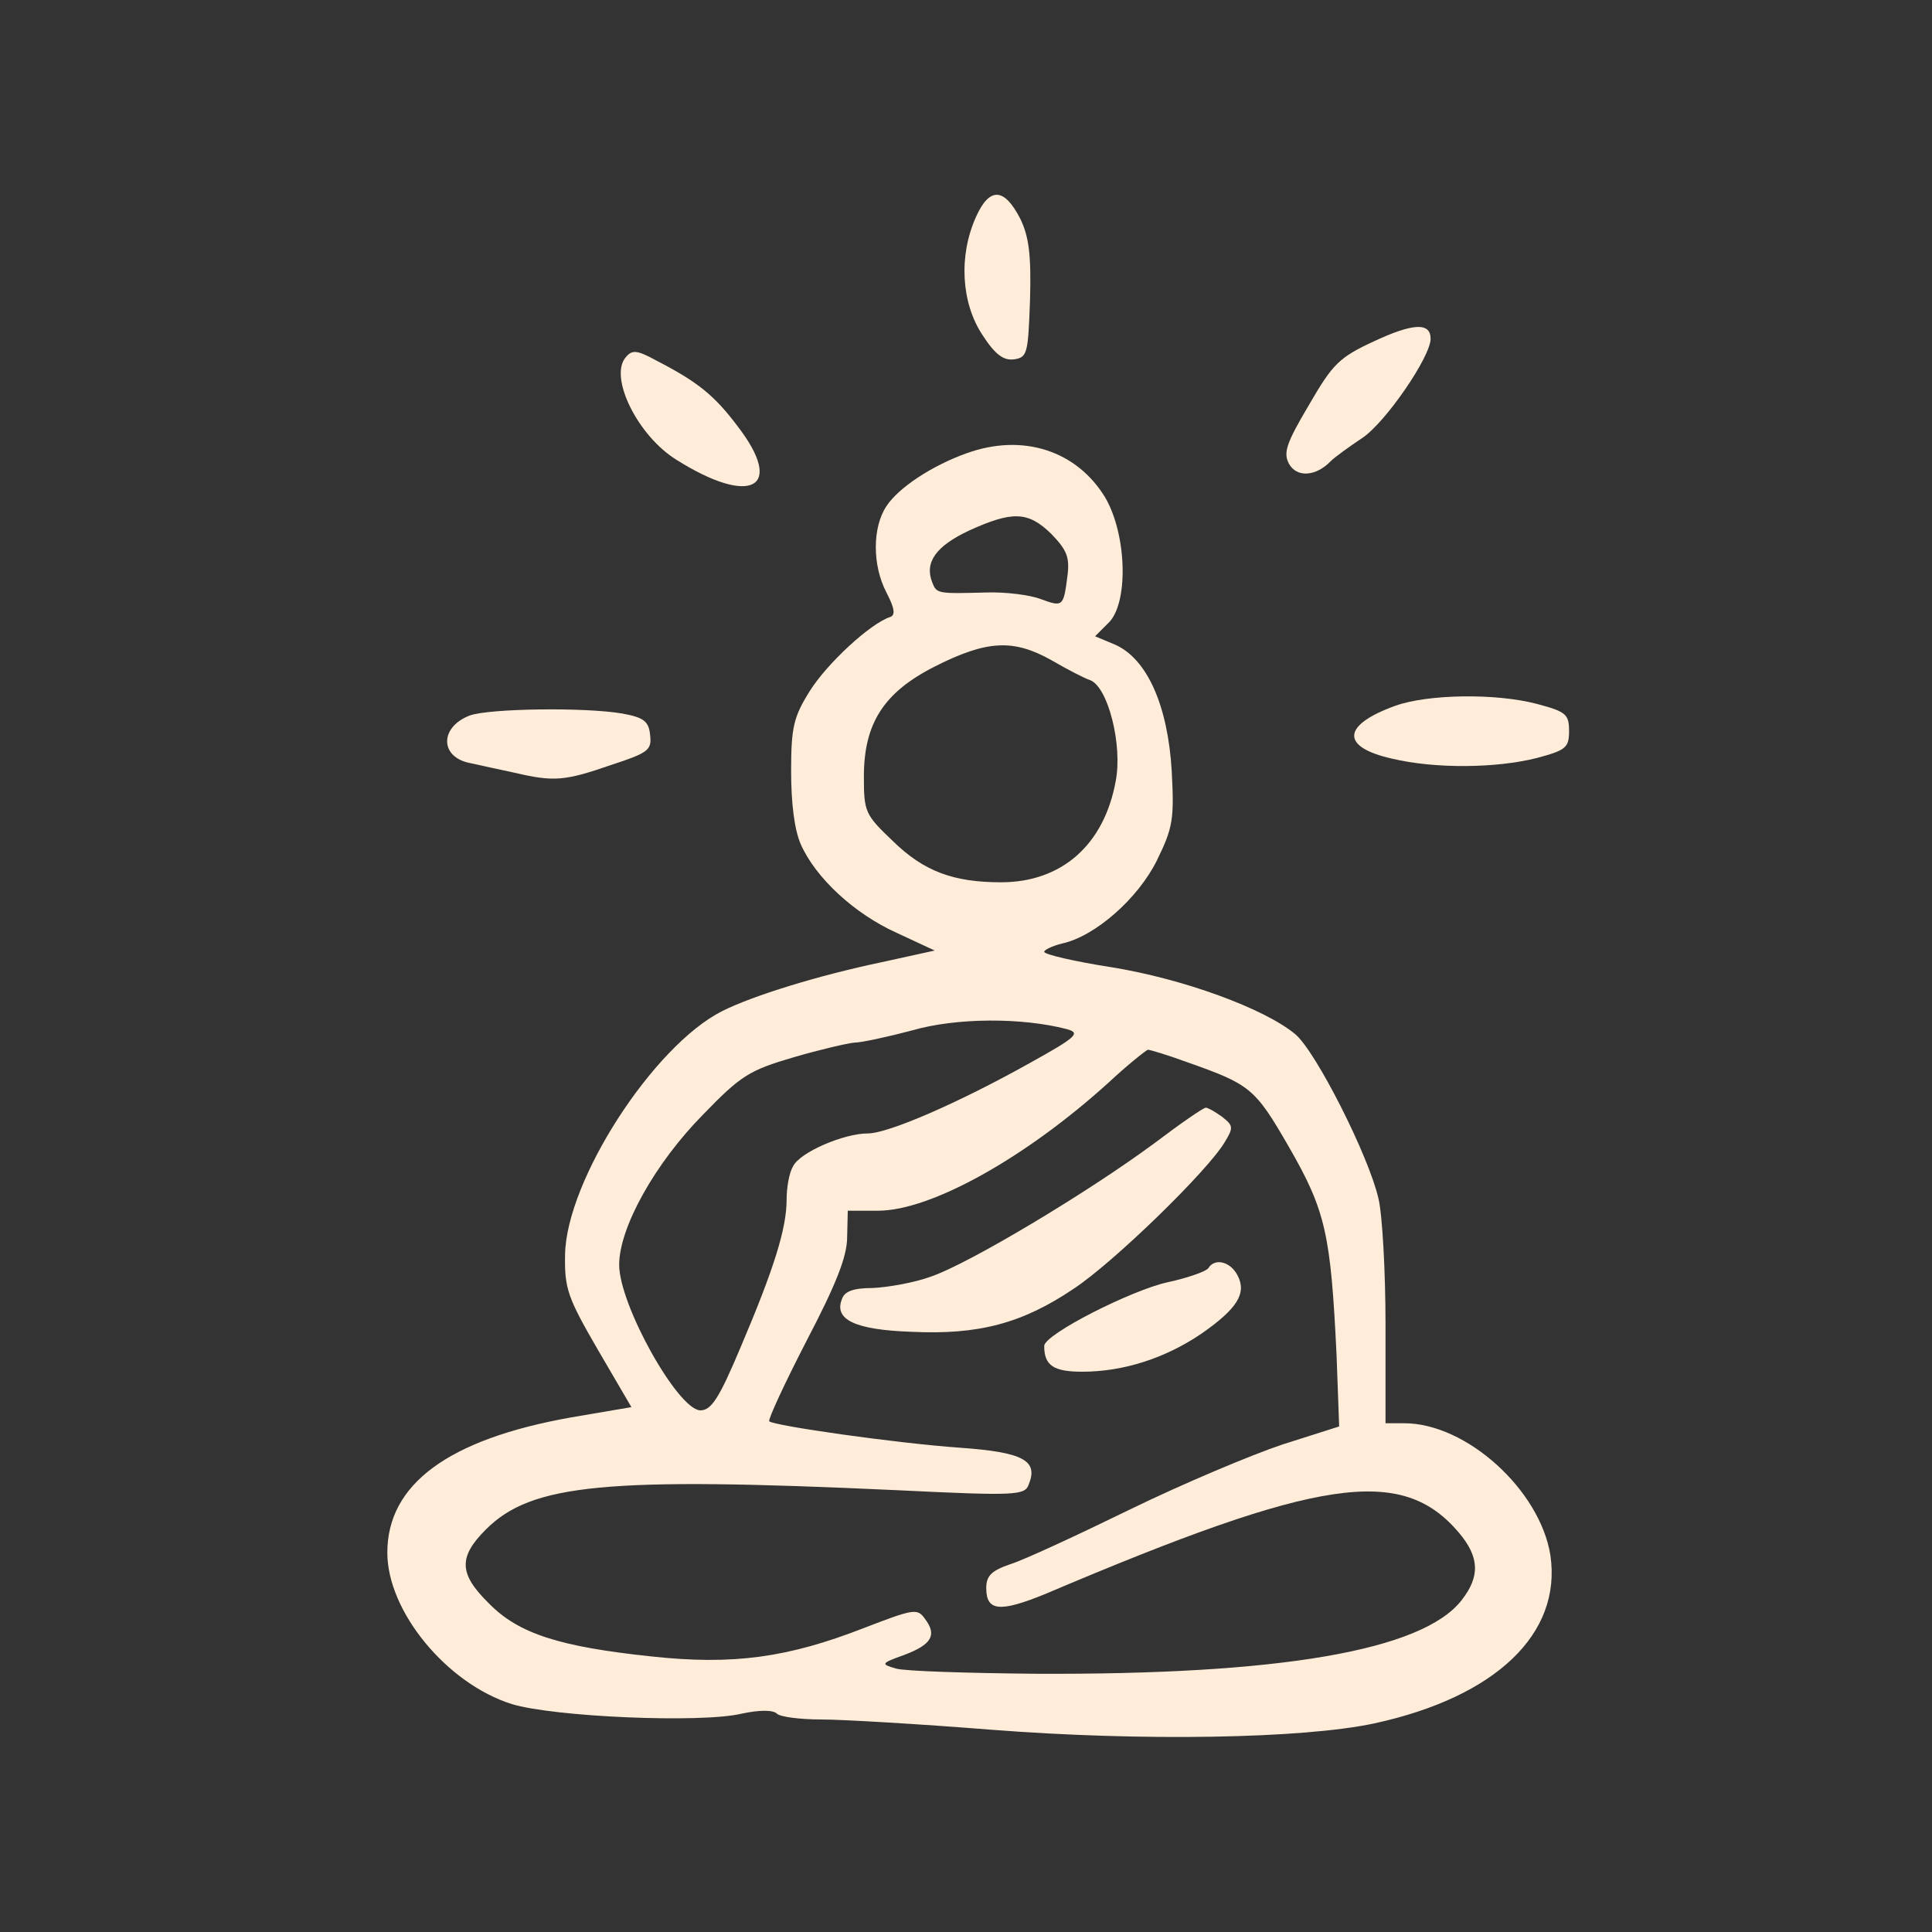
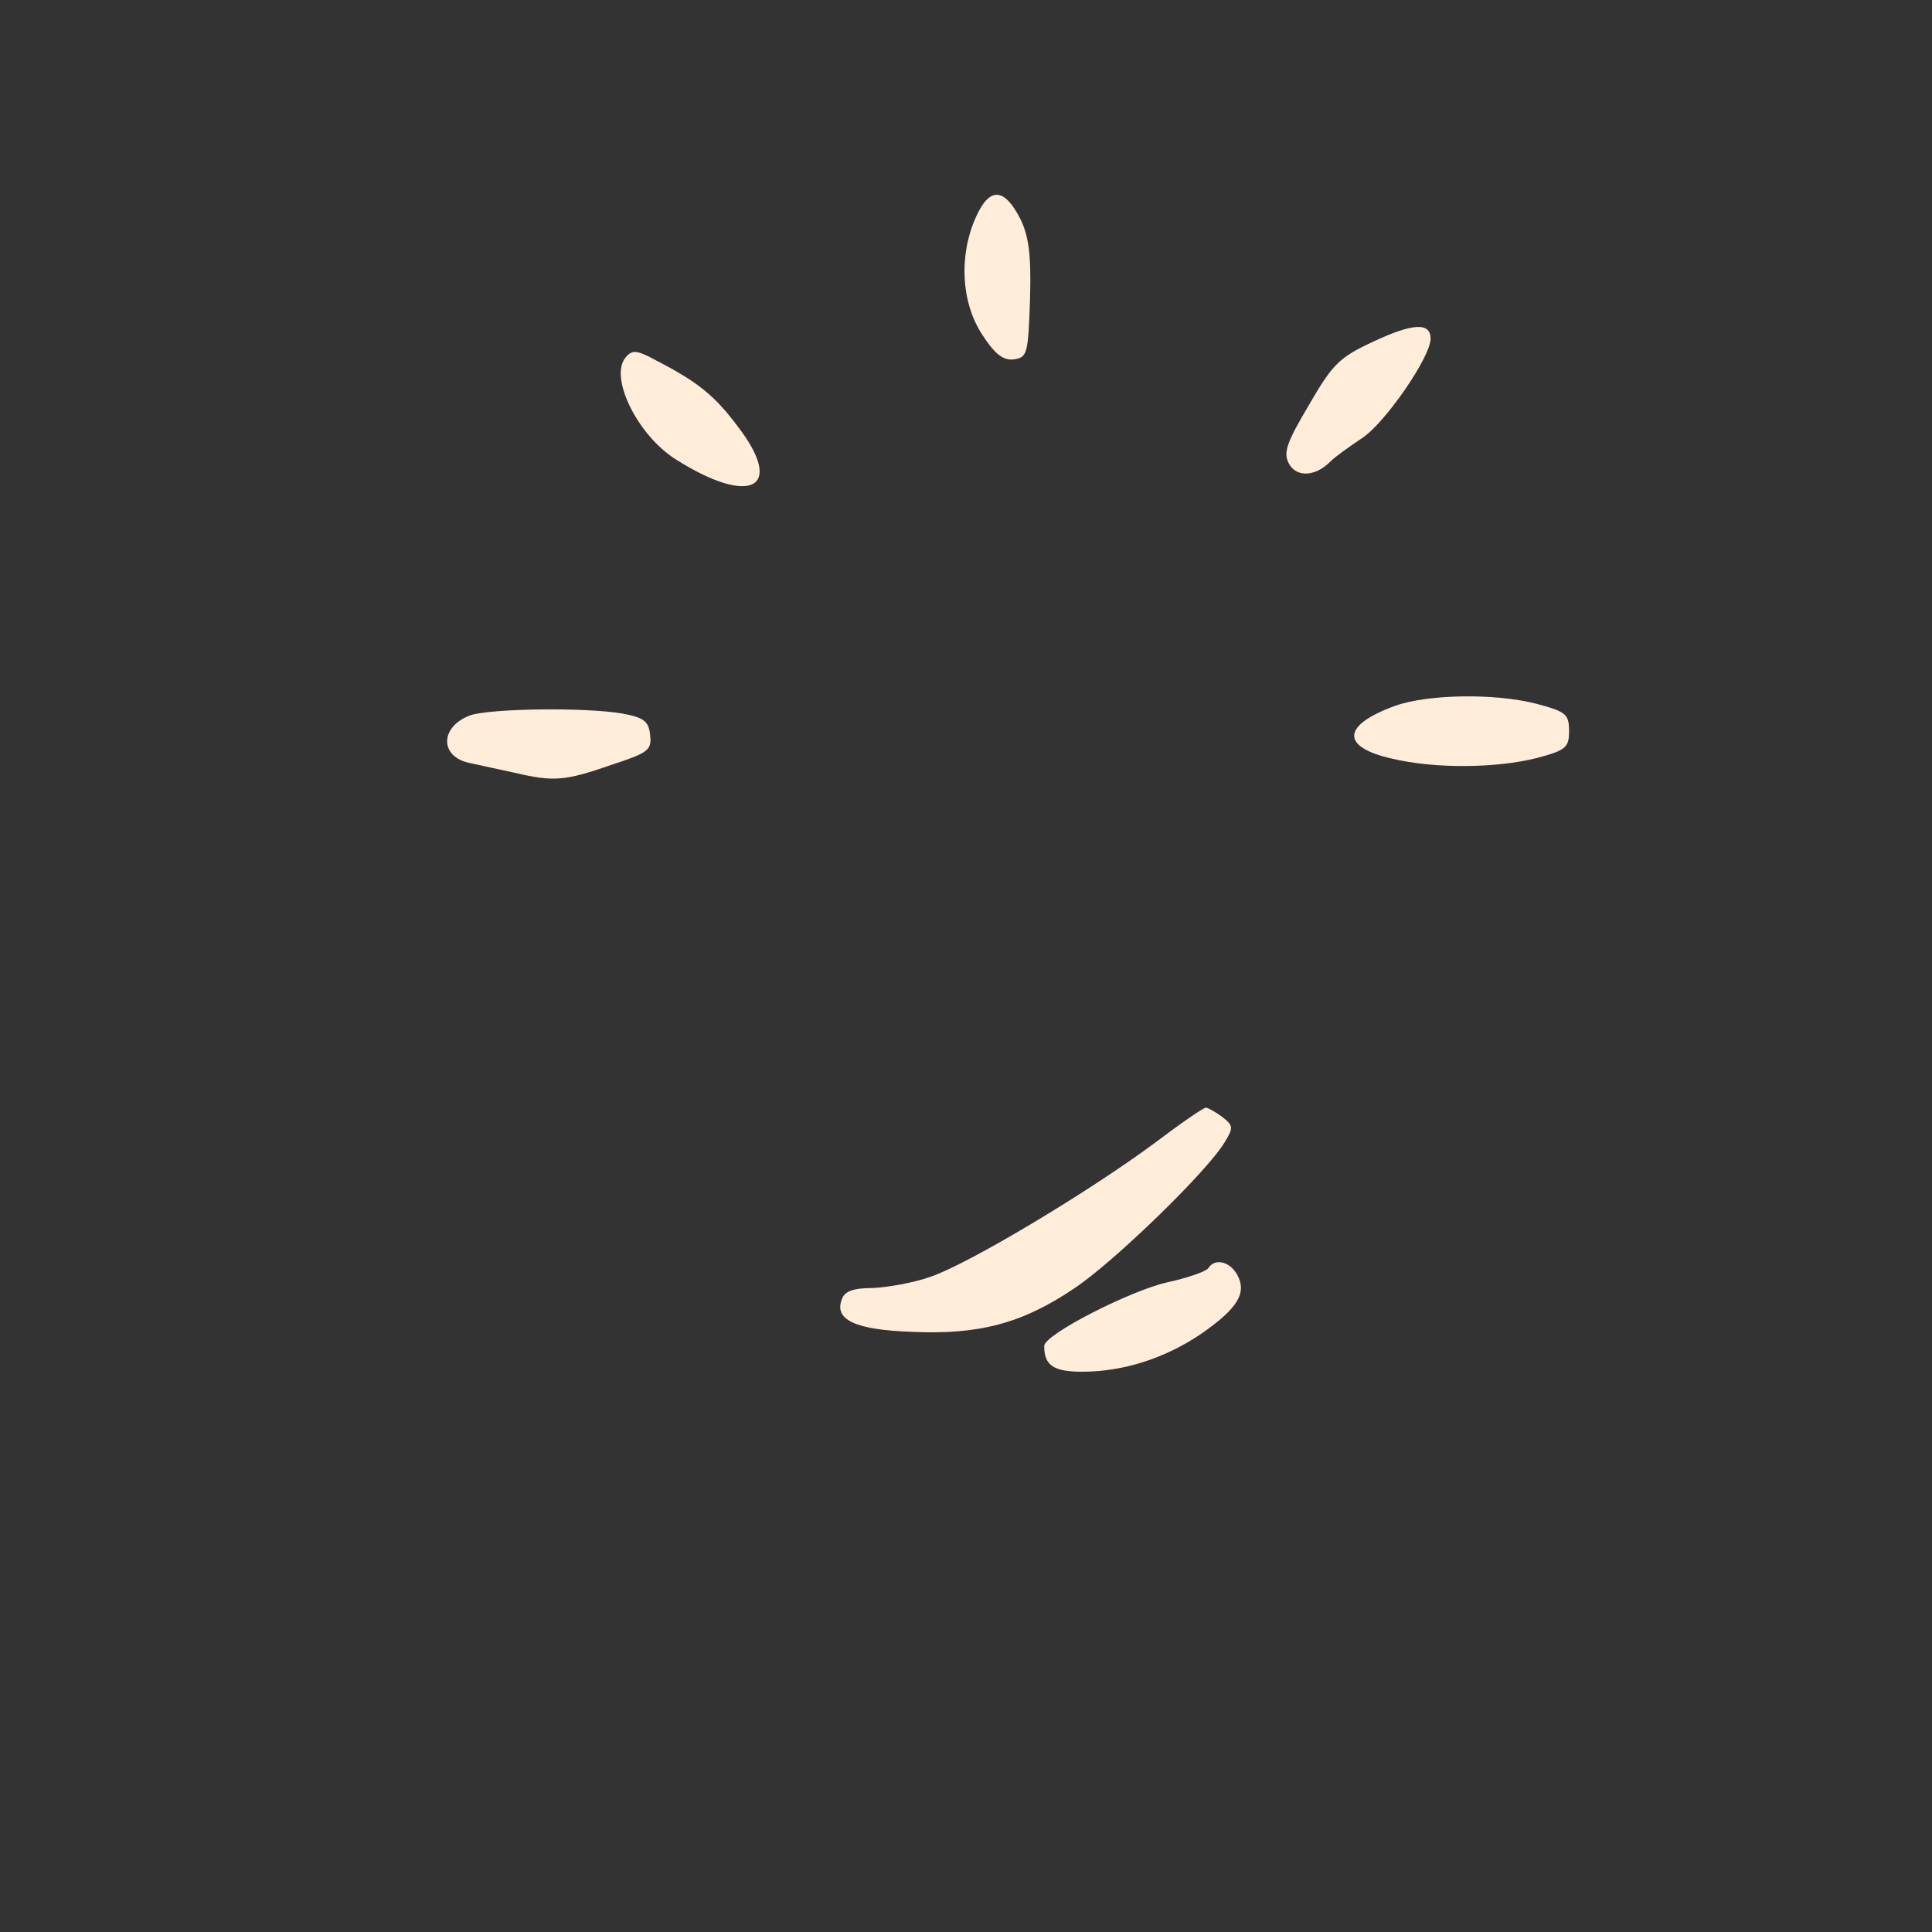
<svg xmlns="http://www.w3.org/2000/svg" data-bbox="75.18 37.811 229.375 299.337" height="500" viewBox="0 0 375 375" width="500" data-type="color">
  <rect x="0" y="0" width="375" height="375" fill="#333333" stroke="none" />
  <g>
    <defs>
      <clipPath id="91fd3e24-b857-43f7-8f97-b55361731ed3">
        <path d="M187 37.5h13V70h-13Zm0 0" />
      </clipPath>
      <clipPath id="6bcd7f51-6086-4b68-839c-d3f736bdc10d">
-         <path d="M75 86h227v251.5H75Zm0 0" />
-       </clipPath>
+         </clipPath>
    </defs>
    <g clip-path="url(#91fd3e24-b857-43f7-8f97-b55361731ed3)">
      <path d="M189.43 42.125c-3.375 7.5-2.875 16.625 1.25 22.875 2.5 3.875 4.125 5 6.125 4.75 2.625-.375 2.75-1.125 3.125-11.625.25-8.75-.25-12.25-1.875-15.625q-4.687-9.187-8.625-.375" fill="#ffedd9" data-color="1" />
    </g>
    <path d="M266.68 66.25c-6.75 3.125-8 4.375-12.625 12.375-4.375 7.375-5 9.25-3.875 11.375 1.5 2.75 5.25 2.5 8.125-.5.75-.75 3.5-2.75 6.125-4.5 4.5-3 13.25-15.75 13.25-19.25 0-3.25-3.5-3-11 .5" fill="#ffedd9" data-color="1" />
    <path d="M121.43 69.375c-3.25 3.875 2.375 15.25 9.875 19.875 14.5 9.125 21.125 5.5 11.875-6.5-4.5-6-7.75-8.625-15.75-12.75-3.875-2.125-4.75-2.125-6-.625" fill="#ffedd9" data-color="1" />
    <g clip-path="url(#6bcd7f51-6086-4b68-839c-d3f736bdc10d)">
      <path d="M187.555 88c-6.625 2.375-13.125 6.625-15.5 10.25-2.75 4.125-2.75 11.5 0 16.75 1.625 3.125 1.75 4.375.75 4.75-3.875 1.25-12.25 9-15.625 14.375-3.125 5-3.625 7-3.625 15.5 0 6.25.625 11.375 1.875 14.25 2.875 6.5 10.375 13.5 18.75 17.25l7.25 3.375-10.25 2.25c-12.5 2.625-25 6.5-31 9.5-13.375 6.75-30.25 32.875-30.5 47.25-.125 6.625.5 8.375 6.375 18.5l6.5 11.125-11.75 2c-23.875 4.25-35.625 13-35.625 26.25 0 11.375 11.5 25.375 24.125 29.375 8.125 2.5 36.75 3.75 44.625 1.875 3.5-.75 6.125-.75 6.875 0 .625.625 4.5 1.125 8.625 1.125 4 0 19 .875 33.125 2 29 2.25 60.25 1.75 74.25-1.25 23.5-5.125 36.375-17.375 34.125-32.625-2-12.625-16.25-25.625-28.375-25.625h-3.625v-19.125c0-10.375-.625-21.5-1.375-24.5-1.875-8.25-12.125-28.5-16.125-31.875-6-5-21.75-10.75-35.625-13-7.25-1.125-13.125-2.5-13.125-3 0-.375 1.5-1.125 3.5-1.625 6.375-1.375 14.75-8.75 18.375-16.125 3.125-6.375 3.375-8 2.875-17.375-.75-12.625-4.75-21.75-11-24.5l-3.875-1.625 2.5-2.5c4-3.625 3.75-17-.5-24.375-5.5-9.125-16-12.625-27-8.625m16.5 15.625c3 3.125 3.625 4.5 3.125 8.25-.75 5.875-.875 6-5.25 4.375-2-.75-6.625-1.375-10.5-1.25-9.5.25-9.625.25-10.5-2-1.5-3.875.75-7 7.125-10 8.5-3.875 11.5-3.75 16 .625m0 24.5c3 1.75 6.375 3.5 7.5 3.875 3.5 1.25 6.375 12.625 5 19.625-2.25 12.375-10.5 19.625-22.25 19.625-9.25 0-15-2.125-21-8-5.375-5.125-5.625-5.625-5.625-12.5 0-10.375 3.875-16.375 13.75-21.375 10.125-5.125 15.25-5.375 22.625-1.25m3 71.625c2.75.75 2 1.5-7.25 6.625C186.18 214 172.43 220 168.43 220c-4.625 0-13.125 3.625-14.5 6.375-.75 1.25-1.25 4.125-1.25 6.5 0 5.625-2.5 13.5-8.875 28.5-4.25 10.125-5.75 12.375-7.875 12.375-4.375-.125-15.75-20.5-15.75-28.25 0-7.25 7-19.75 16.25-29.125 7.375-7.625 9-8.625 17.5-11.125 5.125-1.5 10.5-2.75 11.875-2.875 1.375 0 6.5-1.125 11.25-2.375 8.625-2.5 21.375-2.5 30-.25m23.25 6.375c12.375 4.375 13.25 5 19.875 16.5 7.125 12.375 8.125 16.875 9.25 40.5l.5 13.75-11 3.5c-6 2-19.375 7.625-29.625 12.625s-20.75 9.875-23.25 10.625c-3.625 1.25-4.625 2.25-4.625 4.625 0 4.5 2.625 4.75 11.5 1.125 53.25-22.625 69.125-25 80.25-11.875 4 4.75 4.125 8.5.5 13.125q-11.437 14.625-82.875 14.25c-13-.125-25.125-.5-26.875-1-3-.875-3-1 1.5-2.625 5.375-2 6.5-3.875 4.125-7-1.5-2.125-2.125-2-11.875 1.75-14.75 5.75-25.375 7.25-41.375 5.5-17.625-1.875-25.625-4.375-31.375-10.25-5.875-5.75-6-9-.625-14.375 8.875-8.875 23.25-10.25 79.875-7.625 23.125 1.125 24.75 1 25.5-1.125 1.875-4.625-1-6.25-13.375-7.125s-36-4.25-37-5.125c-.25-.375 3-7.375 7.25-15.625 5.75-11 7.875-16.375 7.875-20.125l.125-5.125h5.875c10.25 0 28.625-10.25 44.75-24.875 3.75-3.5 7.25-6.25 7.625-6.375.375 0 3.75 1 7.5 2.375" fill="#ffedd9" data-color="1" />
    </g>
    <path d="M223.93 222c-12.875 9.5-35.625 23.125-43.125 25.75-3.375 1.25-8.625 2.125-11.375 2.25-3.75 0-5.5.625-6 2.125-1.625 4 2.5 6 13.5 6.375 13 .625 21.5-1.625 31.5-8.375 7.75-5.125 25.875-22.75 29.25-28.375 1.75-2.875 1.75-3.25-.5-5-1.375-1-2.75-1.75-3.125-1.75-.5 0-5 3.125-10.125 7" fill="#ffedd9" data-color="1" />
    <path d="M234.555 246.125c-.375.625-3.875 1.875-7.875 2.75-7 1.5-24 10.125-24 12.375 0 3.75 1.75 5 7.375 5 8 0 16.125-2.625 23.125-7.375 7-4.875 8.875-7.875 7-11.375-1.375-2.625-4.375-3.375-5.625-1.375" fill="#ffedd9" data-color="1" />
    <path d="M270.805 137c-10.375 3.75-10.625 8-.625 10.25 8.375 2 20.25 1.875 28.125-.125 5.625-1.5 6.25-2 6.25-5.25s-.625-3.75-6.25-5.25c-8.125-2.125-21.25-1.875-27.5.375" fill="#ffedd9" data-color="1" />
    <path d="M91.18 138.875c-5.875 2.25-5.875 8.125.125 9.25 1.75.375 5.625 1.25 8.625 1.875 7.5 1.75 9.625 1.625 18.625-1.5 7.25-2.375 8-2.875 7.625-5.875-.25-2.625-1.25-3.375-5.375-4.125-7.25-1.25-25.75-1-29.625.375" fill="#ffedd9" data-color="1" />
  </g>
</svg>